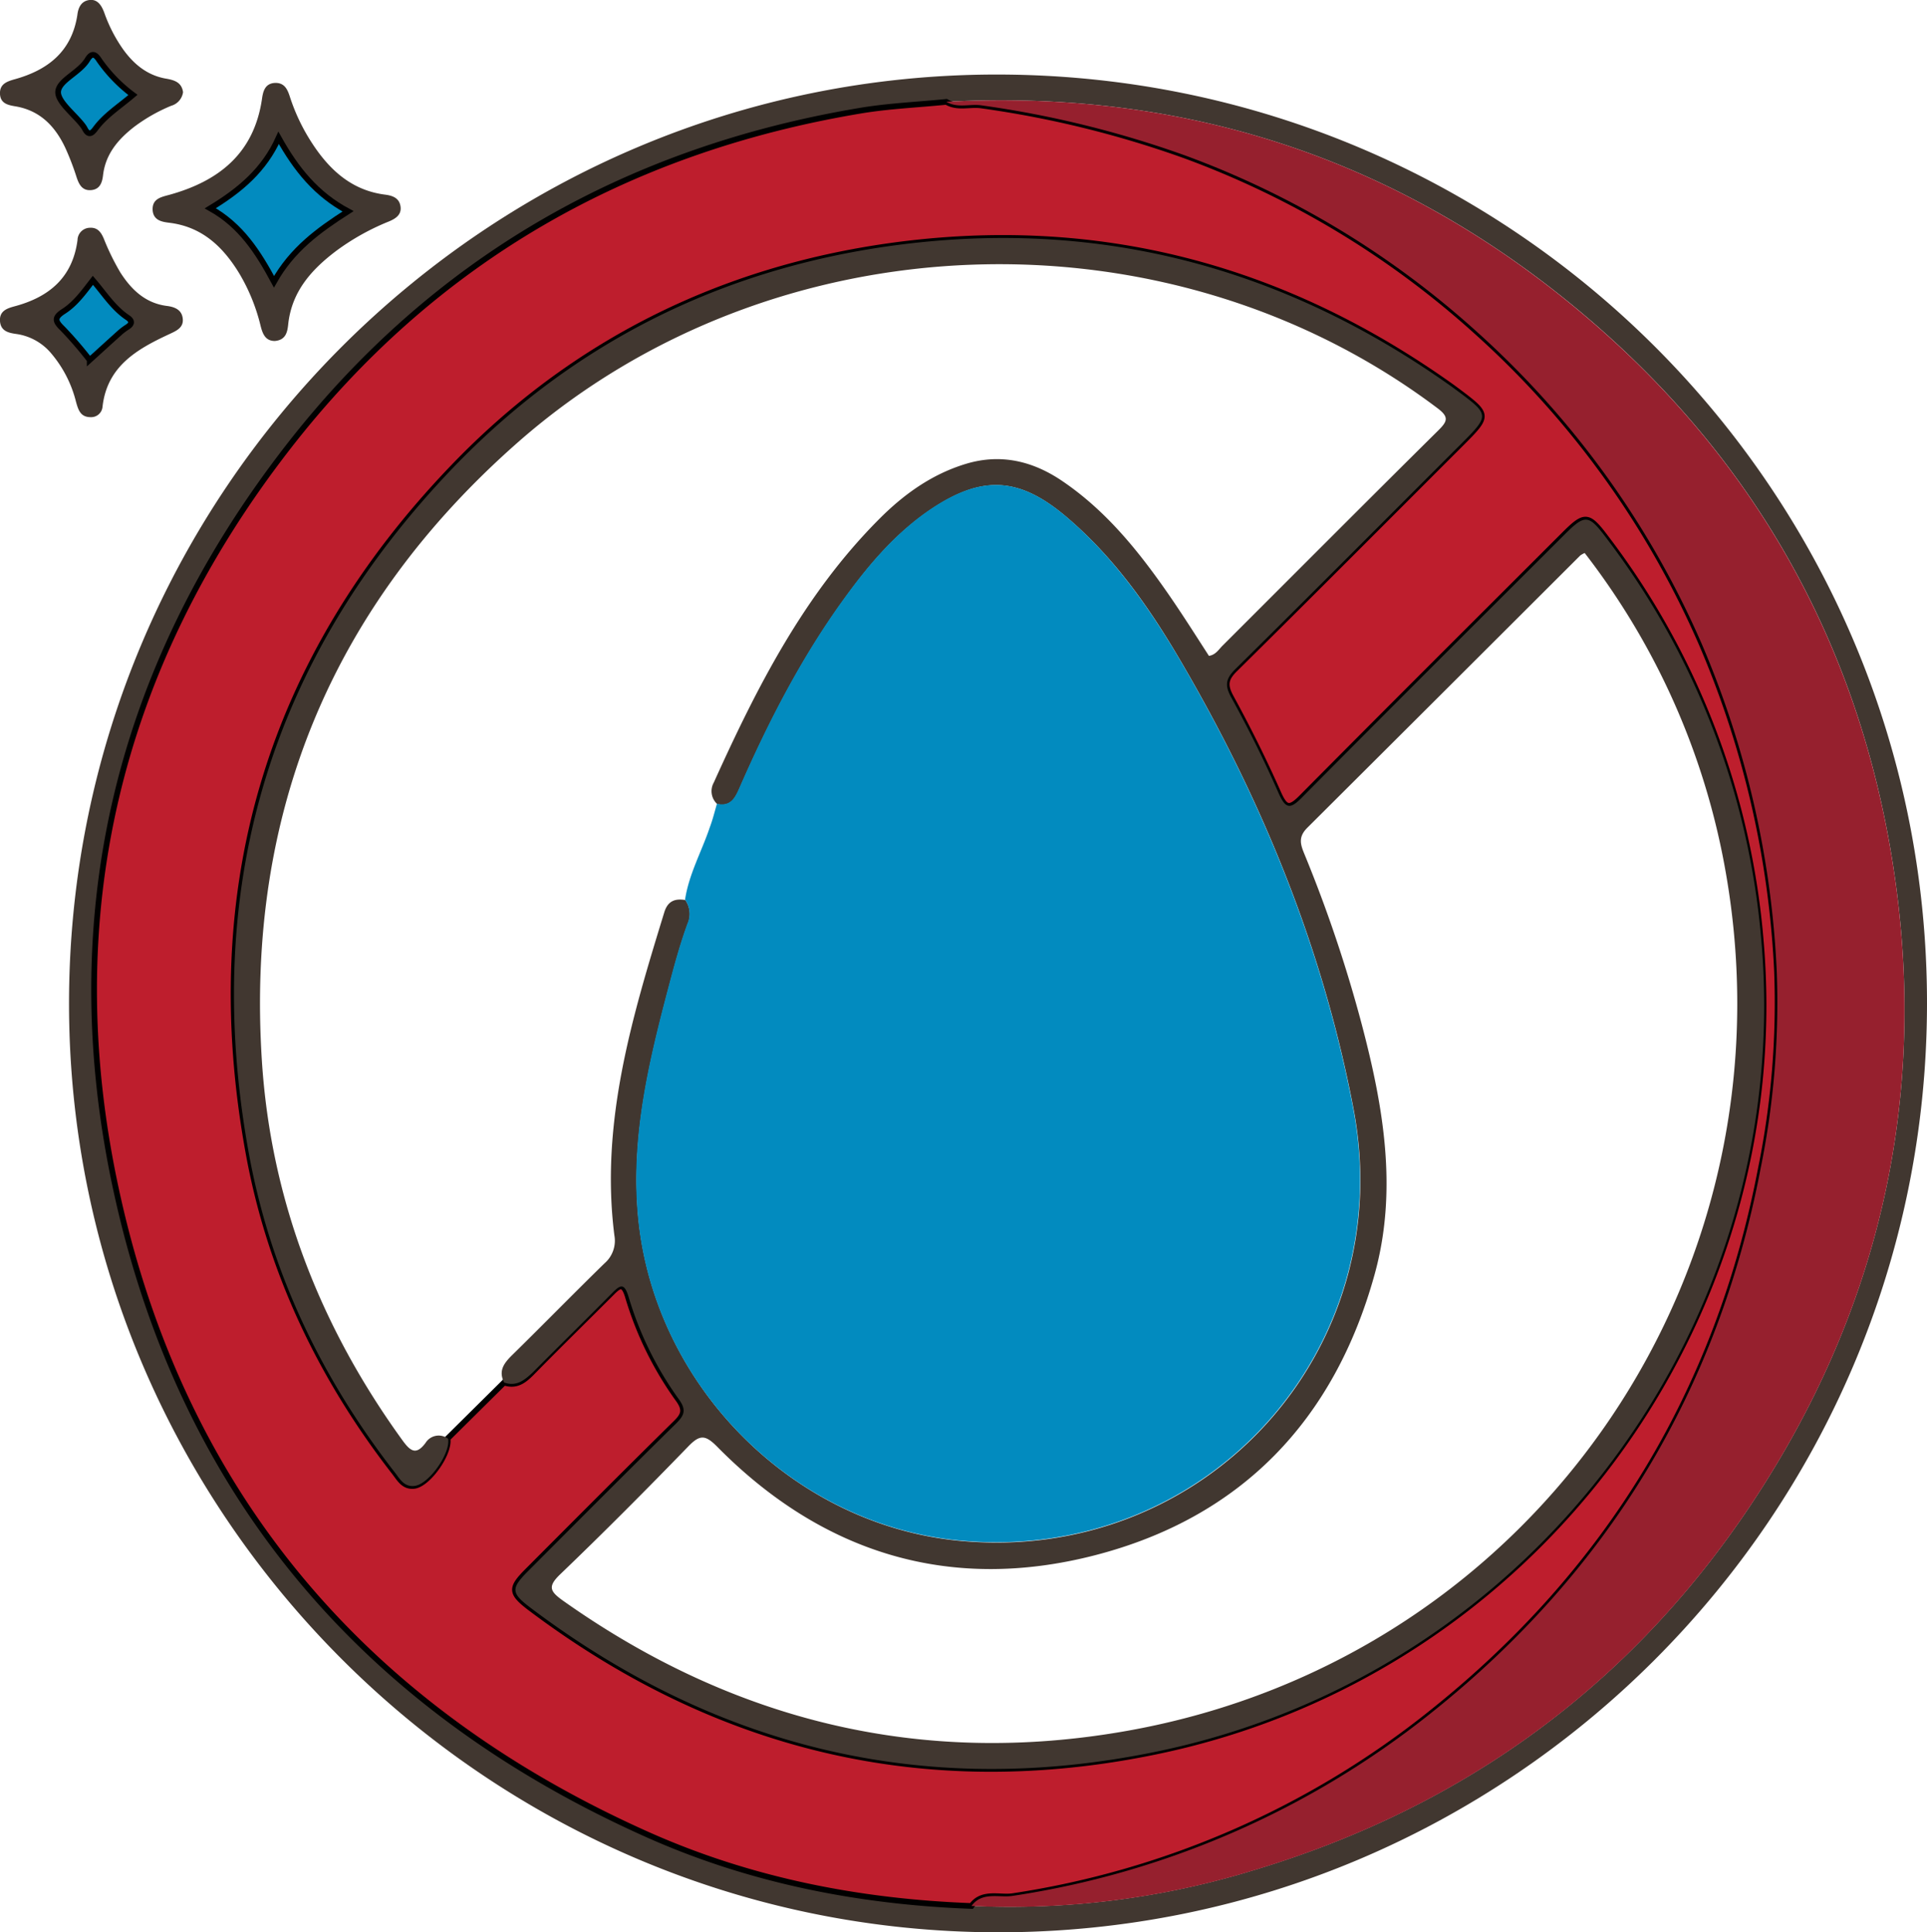
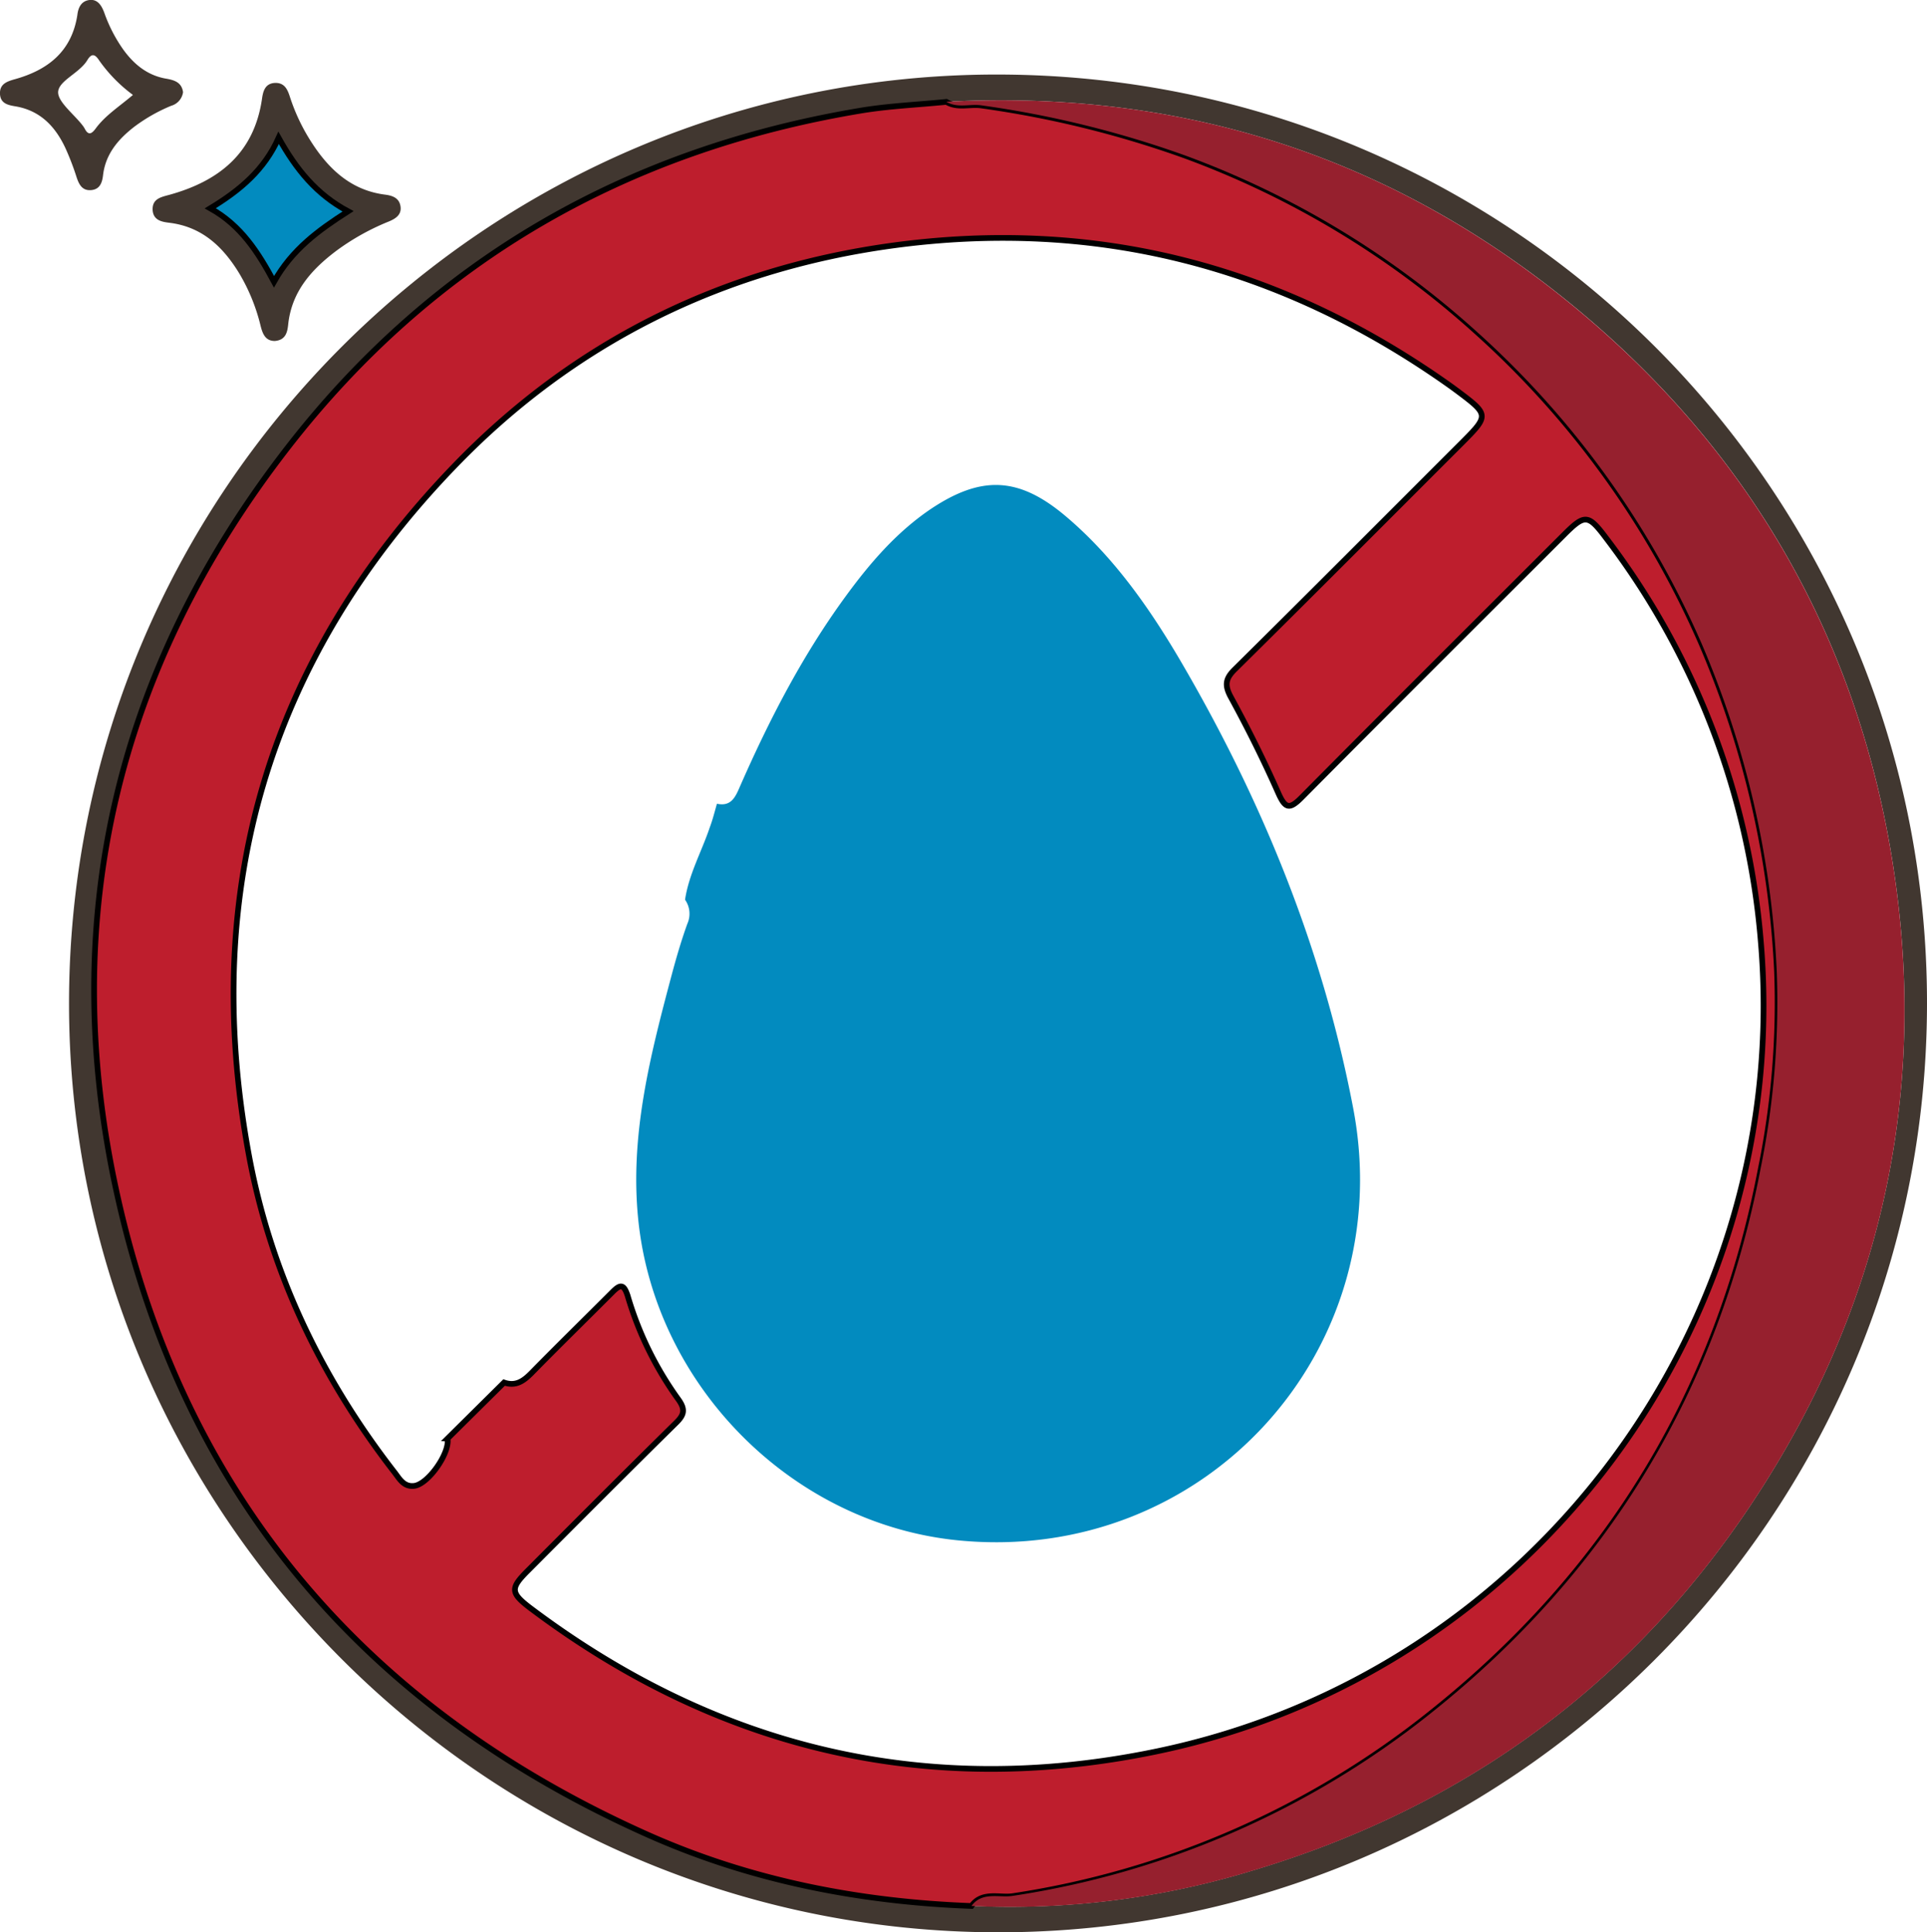
<svg xmlns="http://www.w3.org/2000/svg" viewBox="0 0 338.34 339.34">
  <defs>
    <style>.cls-1{fill:#413730;}.cls-2{fill:#be1e2d;}.cls-2,.cls-4{stroke:#000;stroke-miterlimit:10;}.cls-3{fill:#96202e;}.cls-4,.cls-5{fill:#028bbf;}</style>
  </defs>
  <g id="Layer_2" data-name="Layer 2">
    <g id="Layer_1-2" data-name="Layer 1">
      <path class="cls-1" d="M175.16,339.34C85.37,339.25,12,265.73,12.12,176,12.26,86.09,85.64,12.87,175.41,13.09c90.16.22,163,73.18,162.93,163.19S265,339.43,175.16,339.34Zm-9-321.47c-5.08.51-10.21.72-15.23,1.57-40.93,6.89-74.81,26.22-100.3,59-30,38.6-40.56,82.47-30.29,130.25,11.49,53.49,43.45,91.17,93.32,113.46,18,8.06,37.18,11.82,56.91,12.55a145.36,145.36,0,0,0,49.63-6.3c39.47-11.88,70.12-35.53,91.41-70.75,20.15-33.34,26.88-69.65,20.4-108-6.33-37.4-24.08-68.79-52.95-93.56C246.61,28.27,208.87,15.62,166.16,17.87Z" />
      <path class="cls-1" d="M48.25,59.88c-1.66,0-2.14-1.26-2.49-2.64A33.16,33.16,0,0,0,42,48c-2.83-4.64-6.49-8.15-12.2-8.87-1.34-.16-2.87-.4-3-2.23-.1-2,1.47-2.29,2.95-2.69C38.48,31.79,44.61,26.89,46,17.37c.19-1.37.55-2.78,2.39-2.81,1.57,0,2.08,1.14,2.48,2.35A34,34,0,0,0,54.7,25c3.07,4.77,7,8.43,12.9,9.18,1.35.17,2.5.6,2.72,2.06s-.84,2.16-2.08,2.67a41.9,41.9,0,0,0-9.09,5.06c-4.4,3.3-7.93,7.18-8.55,13C50.46,58.3,50.19,59.72,48.25,59.88ZM61.11,37.11c-5.6-3-9.14-7.39-12.19-12.9-2.52,5.59-6.71,9.16-12,12.37,5.4,3,8.37,7.68,11.19,12.9C51.28,43.83,55.86,40.47,61.11,37.11Z" />
-       <path class="cls-1" d="M15.92,73.26c-1.77,0-2.16-1.23-2.56-2.64A21,21,0,0,0,9,62.07a9.77,9.77,0,0,0-6-3.4C1.61,58.48.13,58.22,0,56.4s1.28-2.26,2.61-2.62c6.05-1.63,10.14-5.07,11-11.62A2.21,2.21,0,0,1,15.75,40c1.33-.08,1.95.7,2.45,1.85a42.17,42.17,0,0,0,2.93,6c1.92,3,4.4,5.41,8.2,5.88,1.31.17,2.52.64,2.74,2.09.27,1.74-1.14,2.29-2.39,2.88C24,61.34,18.79,64.35,18,71.45A2,2,0,0,1,15.92,73.26Zm.39-24c-1.63,2.12-3.09,4.15-5.17,5.49-1.68,1.08-1.42,1.74-.12,3a69.42,69.42,0,0,1,4.74,5.51c1.81-1.64,3.61-3.29,5.43-4.92a11.55,11.55,0,0,1,1.2-.88c.85-.56.83-1.1,0-1.66C19.89,54.09,18.29,51.55,16.31,49.23Z" />
      <path class="cls-1" d="M32.14,16.18a2.9,2.9,0,0,1-2.09,2.4,29.6,29.6,0,0,0-6.47,3.68c-2.84,2.2-5.06,4.8-5.49,8.53-.16,1.37-.6,2.49-2.13,2.6s-2.09-1-2.51-2.26a46.08,46.08,0,0,0-2-5.2C9.66,22.14,7,19.37,2.62,18.66,1.3,18.44.1,18.12,0,16.54c-.1-1.75,1.15-2.22,2.58-2.62,5.82-1.62,10-4.86,11-11.27C13.73,1.3,14.29.17,15.72,0s2.13,1,2.58,2.21a26.45,26.45,0,0,0,3.2,6.29c1.94,2.76,4.38,4.78,7.77,5.33C30.78,14.1,31.9,14.55,32.14,16.18Zm-8.8.49a26.57,26.57,0,0,1-5.89-6c-.71-1.1-1.32-1.43-2.11-.12C14,12.79,10.5,14.08,10.22,16c-.25,1.76,2.72,4,4.26,6a4.16,4.16,0,0,1,.41.62c.64,1.23,1.22.86,1.87,0C18.46,20.28,20.9,18.75,23.34,16.67Z" />
      <path class="cls-2" d="M170.57,334.72c-19.73-.73-38.88-4.49-56.91-12.55-49.87-22.29-81.83-60-93.32-113.46-10.27-47.78.3-91.65,30.29-130.25,25.49-32.8,59.37-52.13,100.3-59,5-.85,10.15-1.06,15.23-1.57,2,1.19,4.15.32,6.21.64a178.55,178.55,0,0,1,35.68,8.78,156.8,156.8,0,0,1,51.38,31.09,158.58,158.58,0,0,1,39.36,54.7A165.17,165.17,0,0,1,312,170.43a145.93,145.93,0,0,1-2.83,34.8c-7.43,39-26.86,70.85-57.73,95.5A154.43,154.43,0,0,1,177.76,333C175.42,333.31,172.43,332.14,170.57,334.72Zm-92-82.08,9.94-9.85c2.11.74,3.5-.33,4.9-1.76,4.63-4.72,9.35-9.34,14-14,1.45-1.48,2.12-1.69,2.84.69a59.85,59.85,0,0,0,8.83,18c1.37,1.89,1,2.83-.51,4.28-8.71,8.58-17.33,17.24-25.95,25.89-3,3-3,3.84.42,6.45,32.91,24.81,69.76,33.59,110,25.24,66.3-13.75,111.82-75.44,106.12-142.24A135.05,135.05,0,0,0,282,94.49c-3.16-4.22-3.75-4.22-7.42-.55-15.34,15.34-30.72,30.65-46,46.07-2.2,2.23-2.92,2-4.16-.79-2.52-5.69-5.3-11.28-8.28-16.74-1.18-2.15-1-3.32.73-5,13.3-13.15,26.49-26.41,39.72-39.63,4.88-4.89,4.87-5-.66-9.15-.5-.37-1-.74-1.51-1.1-29.46-20.86-62-29.39-97.9-24.45-30,4.15-56,17.08-76.92,38.88-32.46,33.77-44.37,74.18-36,120.28,3.76,20.82,12.67,39.51,25.65,56.23.88,1.13,1.63,2.63,3.49,2.4C75.19,260.62,79,255.21,78.58,252.64Z" />
      <path class="cls-3" d="M170.57,334.72c1.86-2.58,4.85-1.41,7.19-1.77a154.43,154.43,0,0,0,73.63-32.22c30.87-24.65,50.3-56.51,57.73-95.5a145.93,145.93,0,0,0,2.83-34.8,165.17,165.17,0,0,0-13.16-57.35,158.58,158.58,0,0,0-39.36-54.7,156.8,156.8,0,0,0-51.38-31.09,178.55,178.55,0,0,0-35.68-8.78c-2.06-.32-4.24.55-6.21-.64,42.71-2.25,80.45,10.4,112.9,38.25,28.87,24.77,46.62,56.16,52.95,93.56,6.48,38.34-.25,74.65-20.4,108-21.29,35.22-51.94,58.87-91.41,70.75A145.36,145.36,0,0,1,170.57,334.72Z" />
      <path class="cls-4" d="M61.11,37.11c-5.25,3.36-9.83,6.72-13,12.37-2.82-5.22-5.79-9.88-11.19-12.9,5.3-3.21,9.49-6.78,12-12.37C52,29.72,55.51,34.11,61.11,37.11Z" />
-       <path class="cls-4" d="M16.31,49.23c2,2.32,3.58,4.86,6.07,6.53.84.56.86,1.1,0,1.66a11.55,11.55,0,0,0-1.2.88c-1.82,1.63-3.62,3.28-5.43,4.92A69.42,69.42,0,0,0,11,57.71c-1.3-1.25-1.56-1.91.12-3C13.22,53.38,14.68,51.35,16.31,49.23Z" />
-       <path class="cls-4" d="M23.34,16.67c-2.44,2.08-4.88,3.61-6.58,5.93-.65.88-1.23,1.25-1.87,0a4.16,4.16,0,0,0-.41-.62c-1.54-2-4.51-4.22-4.26-6,.28-1.94,3.74-3.23,5.12-5.49.79-1.31,1.4-1,2.11.12A26.57,26.57,0,0,0,23.34,16.67Z" />
-       <path class="cls-1" d="M88.52,242.79c-1.07-2.08,0-3.44,1.45-4.86,5.43-5.33,10.74-10.77,16.18-16.08a5.24,5.24,0,0,0,1.72-4.91c-2.5-19.73,3.08-38.23,8.76-56.71.61-2,1.86-2.47,3.7-2.17a4.29,4.29,0,0,1,.41,4.21c-1.1,3-2,6.16-2.83,9.28-3.72,14-7.3,28-5.8,42.67,3,29.24,27.06,53.47,56.17,56.35,43.2,4.26,77.51-33.26,69.36-75.9-5.38-28.2-16.1-54.36-30.58-79-5.45-9.27-11.64-18-19.95-25s-14.82-7.2-23.74-1.15c-6.09,4.12-10.77,9.61-15,15.48-7.52,10.33-13.33,21.61-18.44,33.27-.8,1.83-1.56,3.47-4,2.94a3.08,3.08,0,0,1-.61-3.77c7.56-16.72,15.81-33,29-46.24,4.35-4.38,9.27-7.92,15.27-9.74,6.19-1.87,11.84-.46,17,3.07,7.76,5.28,13.5,12.48,18.76,20.1,2.39,3.47,4.62,7,6.91,10.55,1.17-.17,1.7-1.1,2.39-1.79,12.61-12.59,25.18-25.22,37.84-37.76,1.66-1.64,2-2.39-.17-4-47.51-35.75-116.58-33.3-161.34,6-32.74,28.79-47.8,65.21-45,108.64,1.57,24.53,10.25,46.74,24.69,66.68,1.36,1.87,2.39,2.7,4.07.41a2.71,2.71,0,0,1,3.94-.69c.45,2.57-3.39,8-5.89,8.28-1.86.23-2.61-1.27-3.49-2.4-13-16.72-21.89-35.41-25.65-56.23-8.33-46.1,3.58-86.51,36-120.28,21-21.8,46.87-34.73,76.92-38.88,35.86-4.94,68.44,3.59,97.9,24.45.51.36,1,.73,1.51,1.1,5.53,4.1,5.54,4.26.66,9.15-13.23,13.22-26.42,26.48-39.72,39.63-1.72,1.7-1.91,2.87-.73,5,3,5.46,5.76,11,8.28,16.74,1.24,2.79,2,3,4.16.79,15.26-15.42,30.64-30.73,46-46.07,3.67-3.67,4.26-3.67,7.42.55a135.05,135.05,0,0,1,27.22,70.85c5.7,66.8-39.82,128.49-106.12,142.24-40.27,8.35-77.12-.43-110-25.24-3.46-2.61-3.45-3.41-.42-6.45,8.62-8.65,17.24-17.31,25.95-25.89,1.47-1.45,1.88-2.39.51-4.28a59.85,59.85,0,0,1-8.83-18c-.72-2.38-1.39-2.17-2.84-.69-4.64,4.7-9.36,9.32-14,14C92,242.46,90.63,243.53,88.52,242.79ZM278.24,97.12a4.12,4.12,0,0,0-.77.42q-23.94,23.92-47.91,47.8c-1.64,1.63-1.25,2.9-.55,4.61a240.6,240.6,0,0,1,10.1,30c3.81,14.47,6.33,29.08,2.24,43.87-7.09,25.62-23.45,42.7-49.16,49.32-25.4,6.53-47.78-.33-66.26-19.07-2.09-2.12-3.06-2.15-5.08-.06-7.37,7.61-14.85,15.13-22.49,22.46-2.25,2.16-1.78,3,.46,4.61,29.93,21.21,63.1,29.29,99.14,22.87,72.35-12.9,118.92-82,104.42-154.07A127.32,127.32,0,0,0,278.24,97.12Z" />
      <path class="cls-5" d="M125.88,141.15c2.45.53,3.21-1.11,4-2.94,5.11-11.66,10.92-22.94,18.44-33.27,4.27-5.87,8.95-11.36,15-15.48,8.92-6,15.5-5.79,23.74,1.15s14.5,15.77,19.95,25c14.48,24.66,25.2,50.82,30.58,79,8.15,42.64-26.16,80.16-69.36,75.9-29.11-2.88-53.21-27.11-56.17-56.35-1.5-14.71,2.08-28.69,5.8-42.67.83-3.12,1.73-6.24,2.83-9.28a4.29,4.29,0,0,0-.41-4.21c.67-4.48,2.9-8.42,4.32-12.64C125.12,144,125.47,142.57,125.88,141.15Z" />
    </g>
  </g>
</svg>